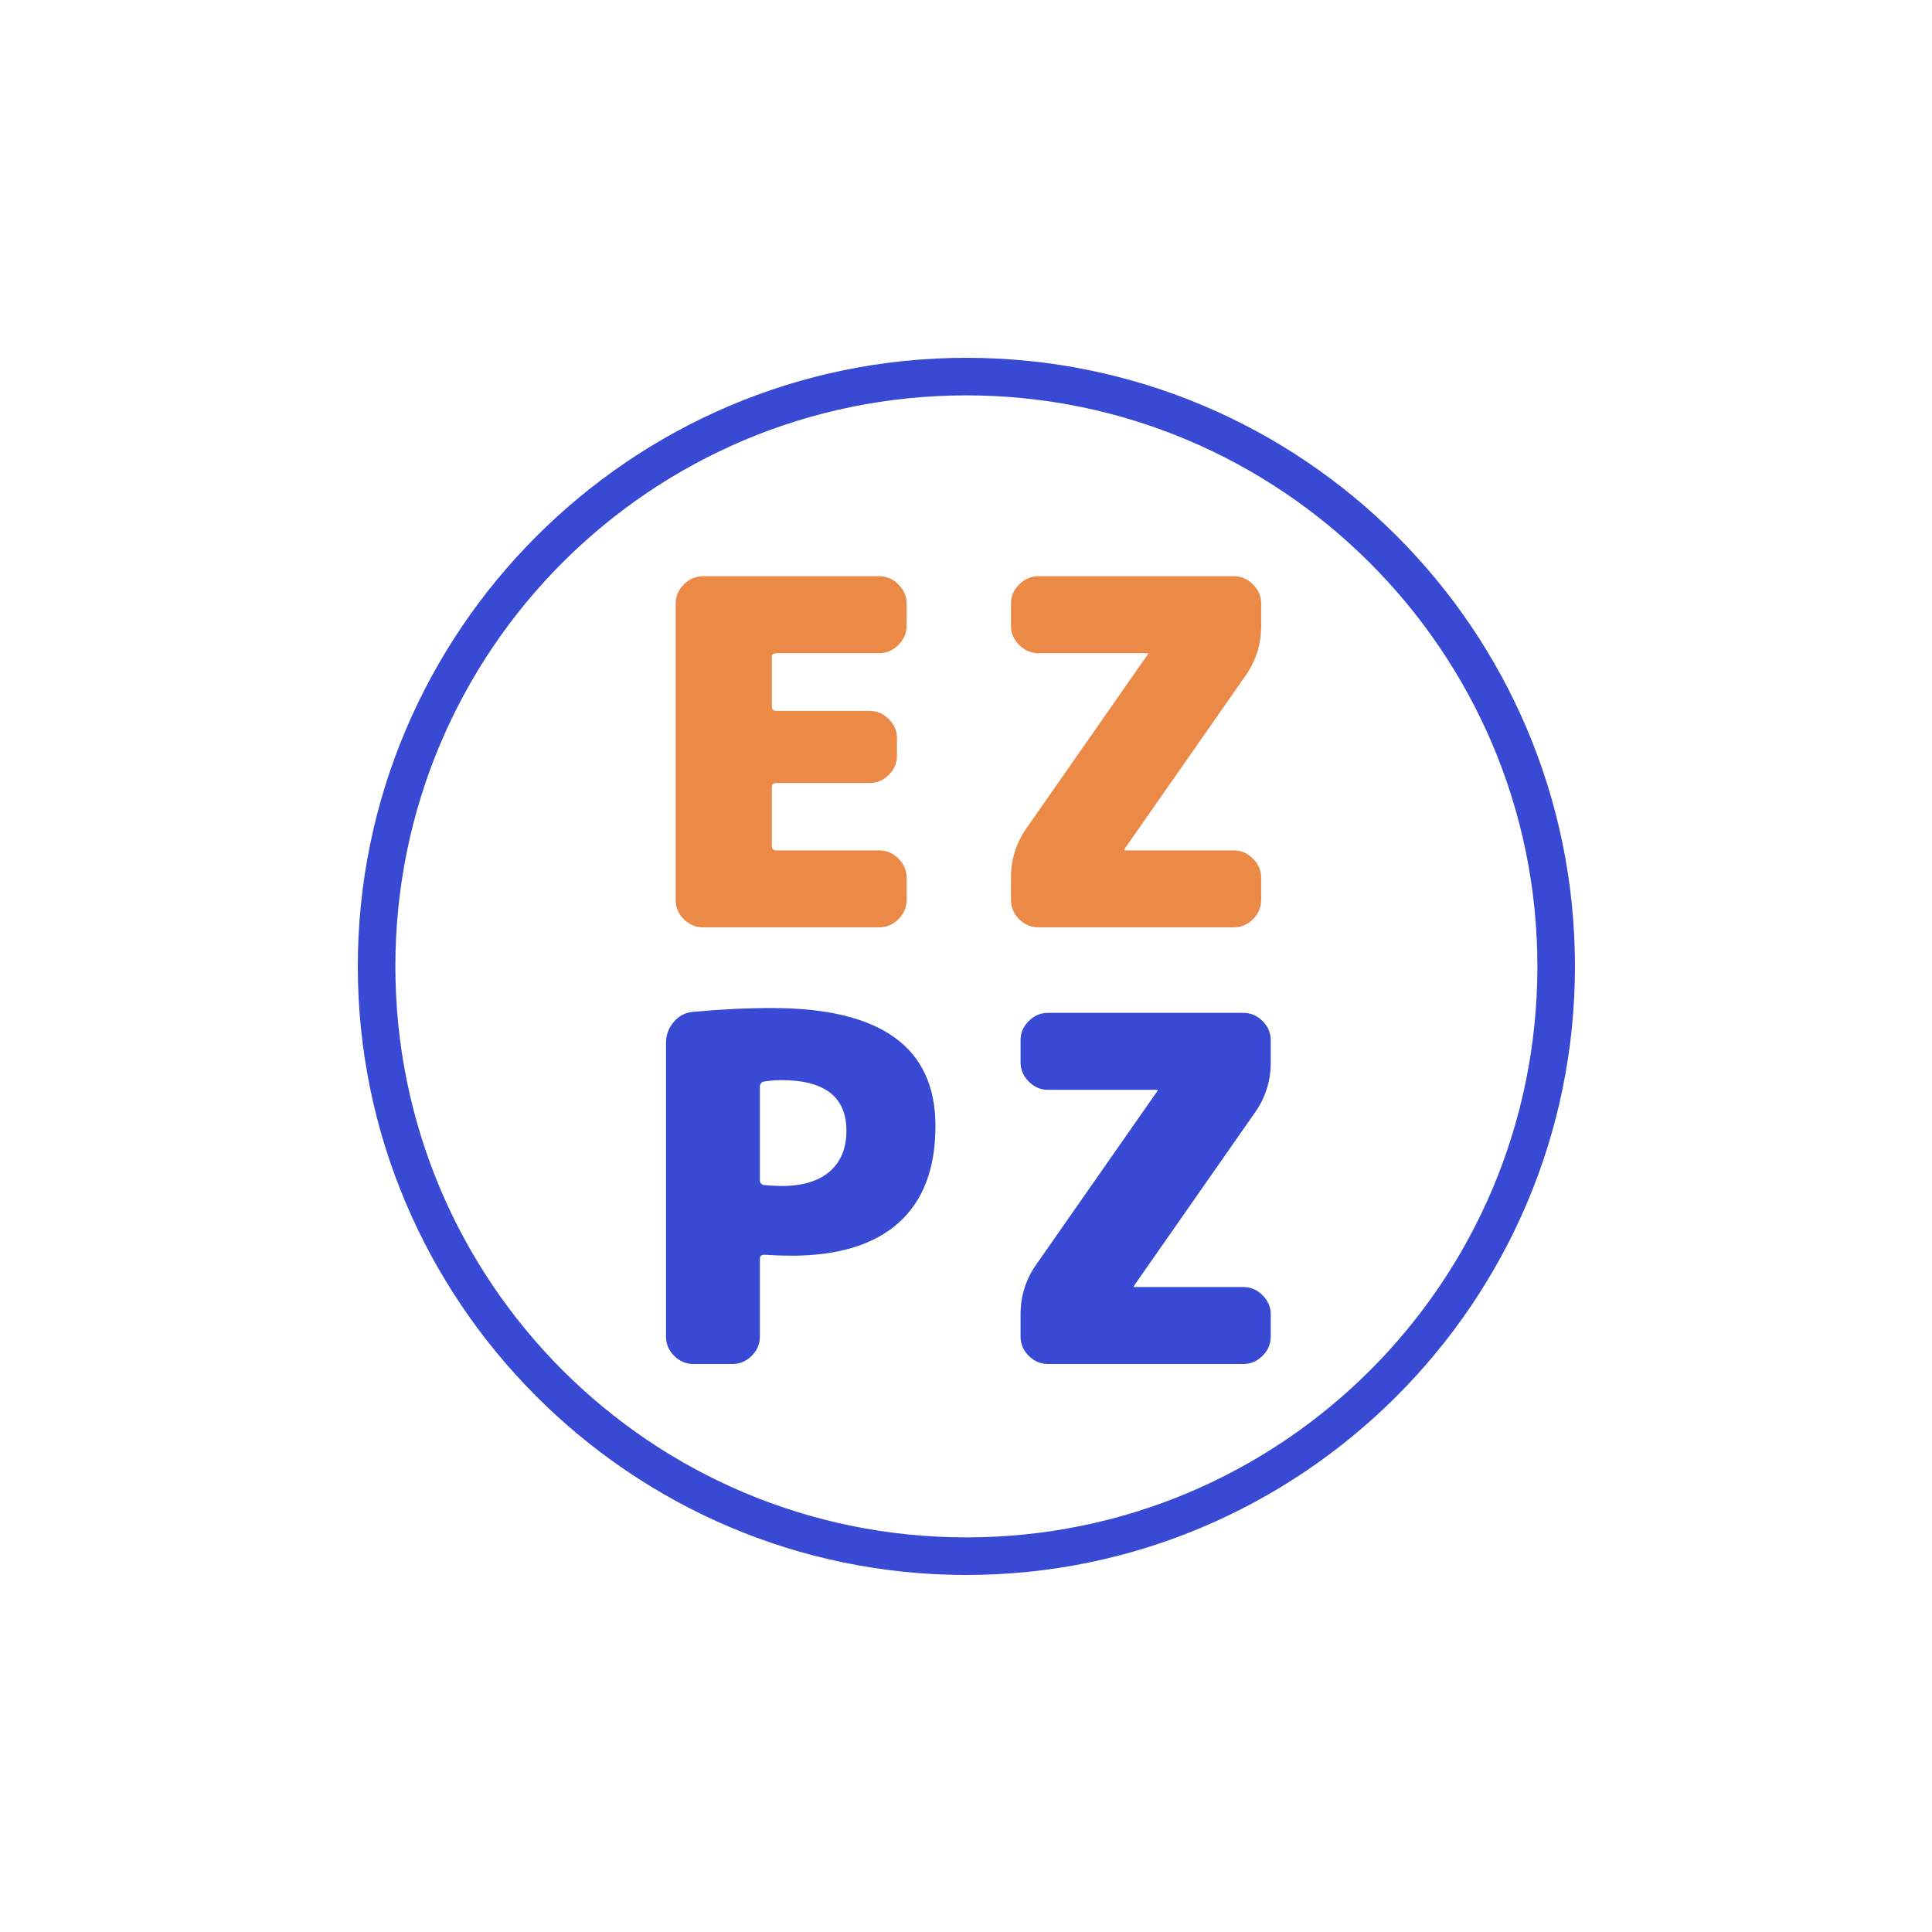
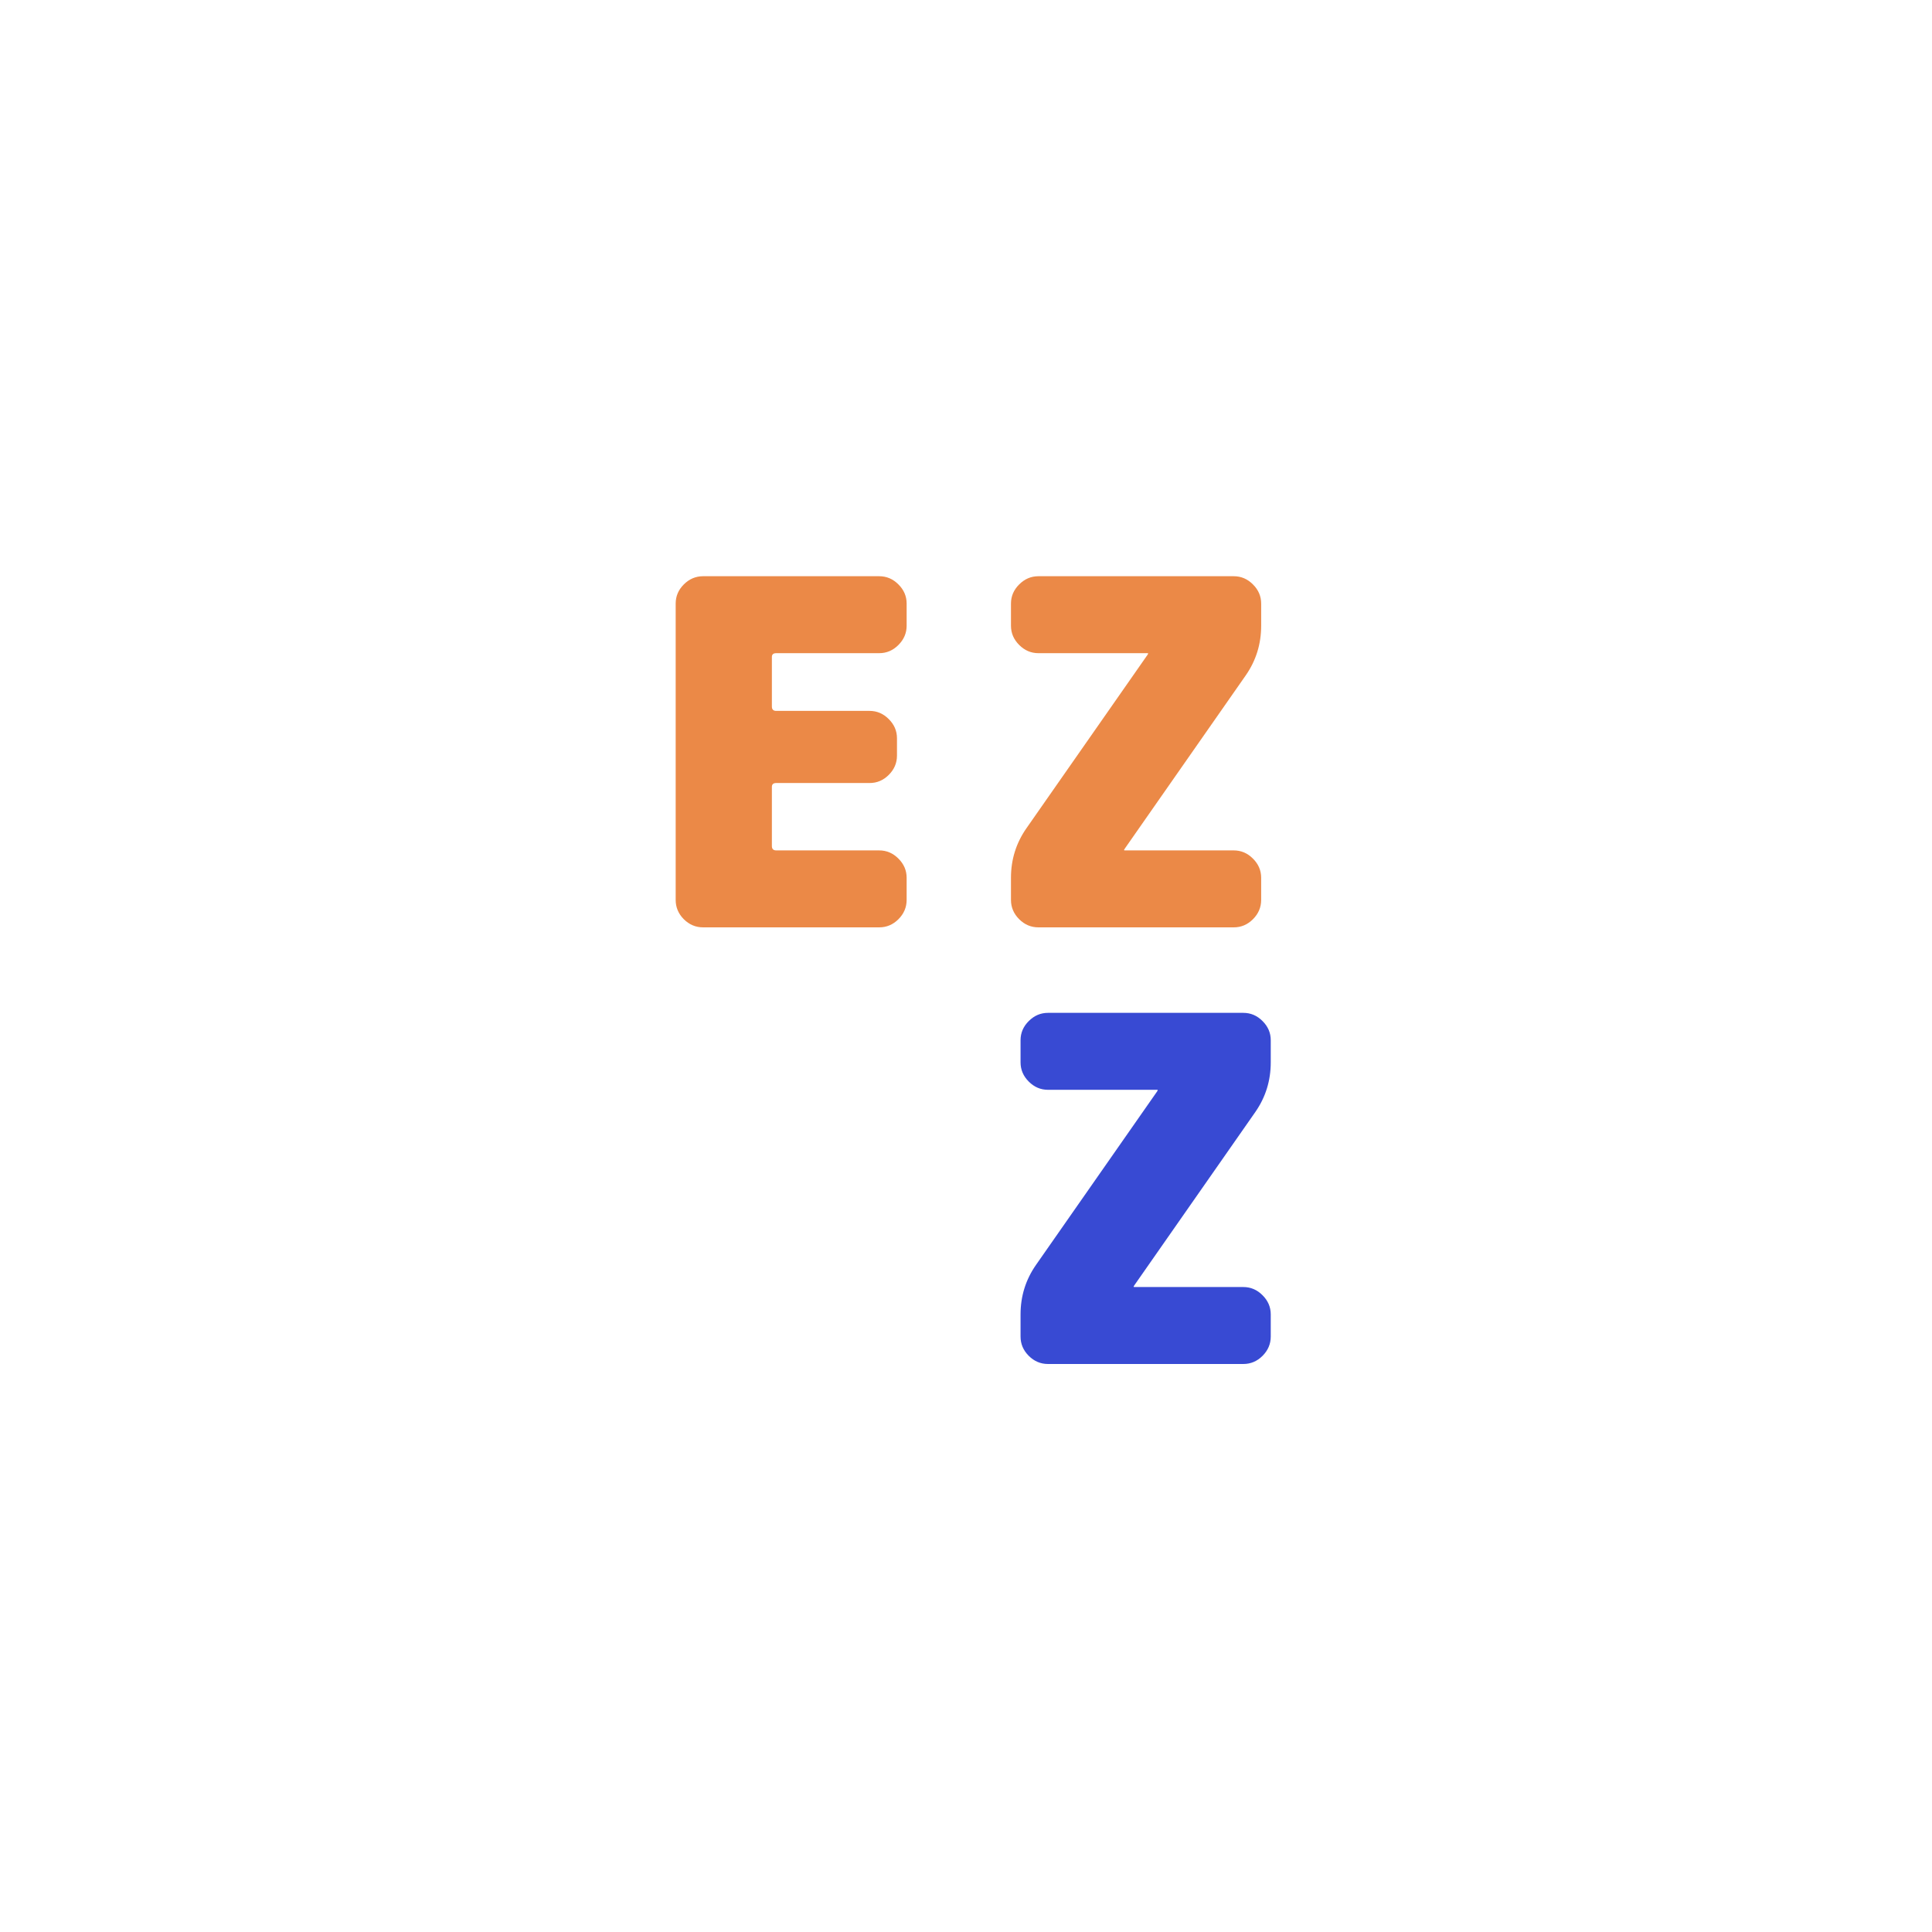
<svg xmlns="http://www.w3.org/2000/svg" data-bbox="69.449 69.449 236.25 236.251" height="500" viewBox="0 0 375 375" width="500" data-type="color">
  <g>
    <defs>
      <clipPath id="b7845c00-3b6f-430d-85a2-953cf6788948">
-         <path d="M69.45 69.45H305.7V305.7H69.45Zm0 0" />
-       </clipPath>
+         </clipPath>
    </defs>
    <g clip-path="url(#b7845c00-3b6f-430d-85a2-953cf6788948)">
-       <path d="M187.574 305.7c-65.262 0-118.125-53.231-118.125-118.126 0-64.894 52.864-118.125 118.125-118.125 65.262 0 118.125 52.864 118.125 118.125 0 65.262-53.23 118.125-118.125 118.125Zm0-228.958c-61.25 0-110.832 49.582-110.832 110.832 0 61.25 49.582 110.832 110.832 110.832 61.25 0 110.832-49.582 110.832-110.832 0-61.25-49.945-110.832-110.832-110.832Zm0 0" fill="#384ad3" data-color="1" />
+       <path d="M187.574 305.7c-65.262 0-118.125-53.231-118.125-118.126 0-64.894 52.864-118.125 118.125-118.125 65.262 0 118.125 52.864 118.125 118.125 0 65.262-53.23 118.125-118.125 118.125Zm0-228.958Zm0 0" fill="#384ad3" data-color="1" />
    </g>
    <path d="M170.65 111.844c1.437 0 2.68.531 3.734 1.594 1.062 1.054 1.594 2.292 1.594 3.718v4.297c0 1.43-.532 2.672-1.594 3.734-1.055 1.063-2.297 1.594-3.734 1.594h-19.985c-.562 0-.844.246-.844.735v9.625c0 .562.282.843.844.843h18.125c1.426 0 2.664.532 3.719 1.594 1.062 1.055 1.594 2.293 1.594 3.719v3.375c0 1.43-.532 2.672-1.594 3.734-1.055 1.055-2.293 1.578-3.719 1.578h-18.125c-.562 0-.844.25-.844.75v11.485c0 .562.282.844.844.844h19.984c1.438 0 2.68.53 3.735 1.593 1.062 1.055 1.594 2.293 1.594 3.719v4.297c0 1.437-.532 2.687-1.594 3.75-1.055 1.055-2.297 1.578-3.734 1.578h-34.172c-1.438 0-2.688-.523-3.75-1.578-1.055-1.063-1.579-2.313-1.579-3.75v-57.516c0-1.426.524-2.664 1.579-3.719 1.062-1.062 2.312-1.593 3.75-1.593Zm0 0" fill="#eb8947" data-color="2" />
    <path d="M239.463 111.844c1.438 0 2.68.531 3.735 1.594 1.062 1.054 1.594 2.292 1.594 3.718v4.297c0 3.555-.997 6.762-2.985 9.625l-23.531 33.703c0 .063-.016.094-.047.094s-.047.031-.047.094c0 .062.031.094.094.094h21.187c1.438 0 2.68.53 3.735 1.593 1.062 1.055 1.594 2.293 1.594 3.719v4.297c0 1.437-.532 2.687-1.594 3.75-1.055 1.055-2.297 1.578-3.735 1.578h-37.906c-1.43 0-2.672-.523-3.734-1.578-1.063-1.063-1.594-2.313-1.594-3.75v-4.297c0-3.54 1-6.742 3-9.61l23.531-33.702c0-.063.016-.094.047-.094s.047-.031.047-.094-.031-.094-.094-.094h-21.203c-1.43 0-2.672-.531-3.734-1.594-1.063-1.062-1.594-2.304-1.594-3.734v-4.297c0-1.426.531-2.664 1.594-3.719 1.062-1.062 2.304-1.593 3.734-1.593Zm0 0" fill="#eb8947" data-color="2" />
-     <path d="M151.68 230.203c4.052 0 7.165-.93 9.344-2.797 2.176-1.875 3.266-4.52 3.266-7.937 0-6.54-4.203-9.813-12.61-9.813-1.179 0-2.327.094-3.452.281-.493.125-.735.47-.735 1.032v18.11c0 .5.242.812.735.937 1.5.125 2.648.187 3.453.187Zm-1.859-34.547c21.164 0 31.75 7.625 31.75 22.875 0 8.281-2.386 14.555-7.156 18.813-4.762 4.261-11.715 6.39-20.86 6.39-1.366 0-3.109-.062-5.234-.187-.554 0-.828.25-.828.75v15.125c0 1.437-.531 2.687-1.594 3.75-1.062 1.055-2.308 1.578-3.734 1.578h-7.562c-1.438 0-2.688-.523-3.75-1.578-1.055-1.063-1.579-2.313-1.579-3.75v-57.047c0-1.488.493-2.82 1.485-4 1-1.188 2.25-1.844 3.75-1.969 5.289-.5 10.394-.75 15.312-.75Zm0 0" fill="#384ad3" data-color="1" />
    <path d="M241.323 196.594c1.438 0 2.68.531 3.735 1.594 1.062 1.054 1.594 2.292 1.594 3.718v4.297c0 3.555-.997 6.762-2.985 9.625l-23.531 33.703c0 .063-.016.094-.047.094s-.047.031-.047.094c0 .062.031.094.094.094h21.187c1.438 0 2.68.53 3.735 1.593 1.062 1.055 1.594 2.293 1.594 3.719v4.297c0 1.437-.532 2.687-1.594 3.75-1.055 1.055-2.297 1.578-3.735 1.578h-37.906c-1.43 0-2.672-.523-3.734-1.578-1.063-1.063-1.594-2.313-1.594-3.75v-4.297c0-3.54 1-6.742 3-9.61l23.531-33.702c0-.063.016-.094.047-.094s.047-.031.047-.094-.031-.094-.094-.094h-21.203c-1.43 0-2.672-.531-3.734-1.594-1.063-1.062-1.594-2.304-1.594-3.734v-4.297c0-1.426.531-2.664 1.594-3.719 1.062-1.062 2.304-1.593 3.734-1.593Zm0 0" fill="#384ad3" data-color="1" />
  </g>
</svg>